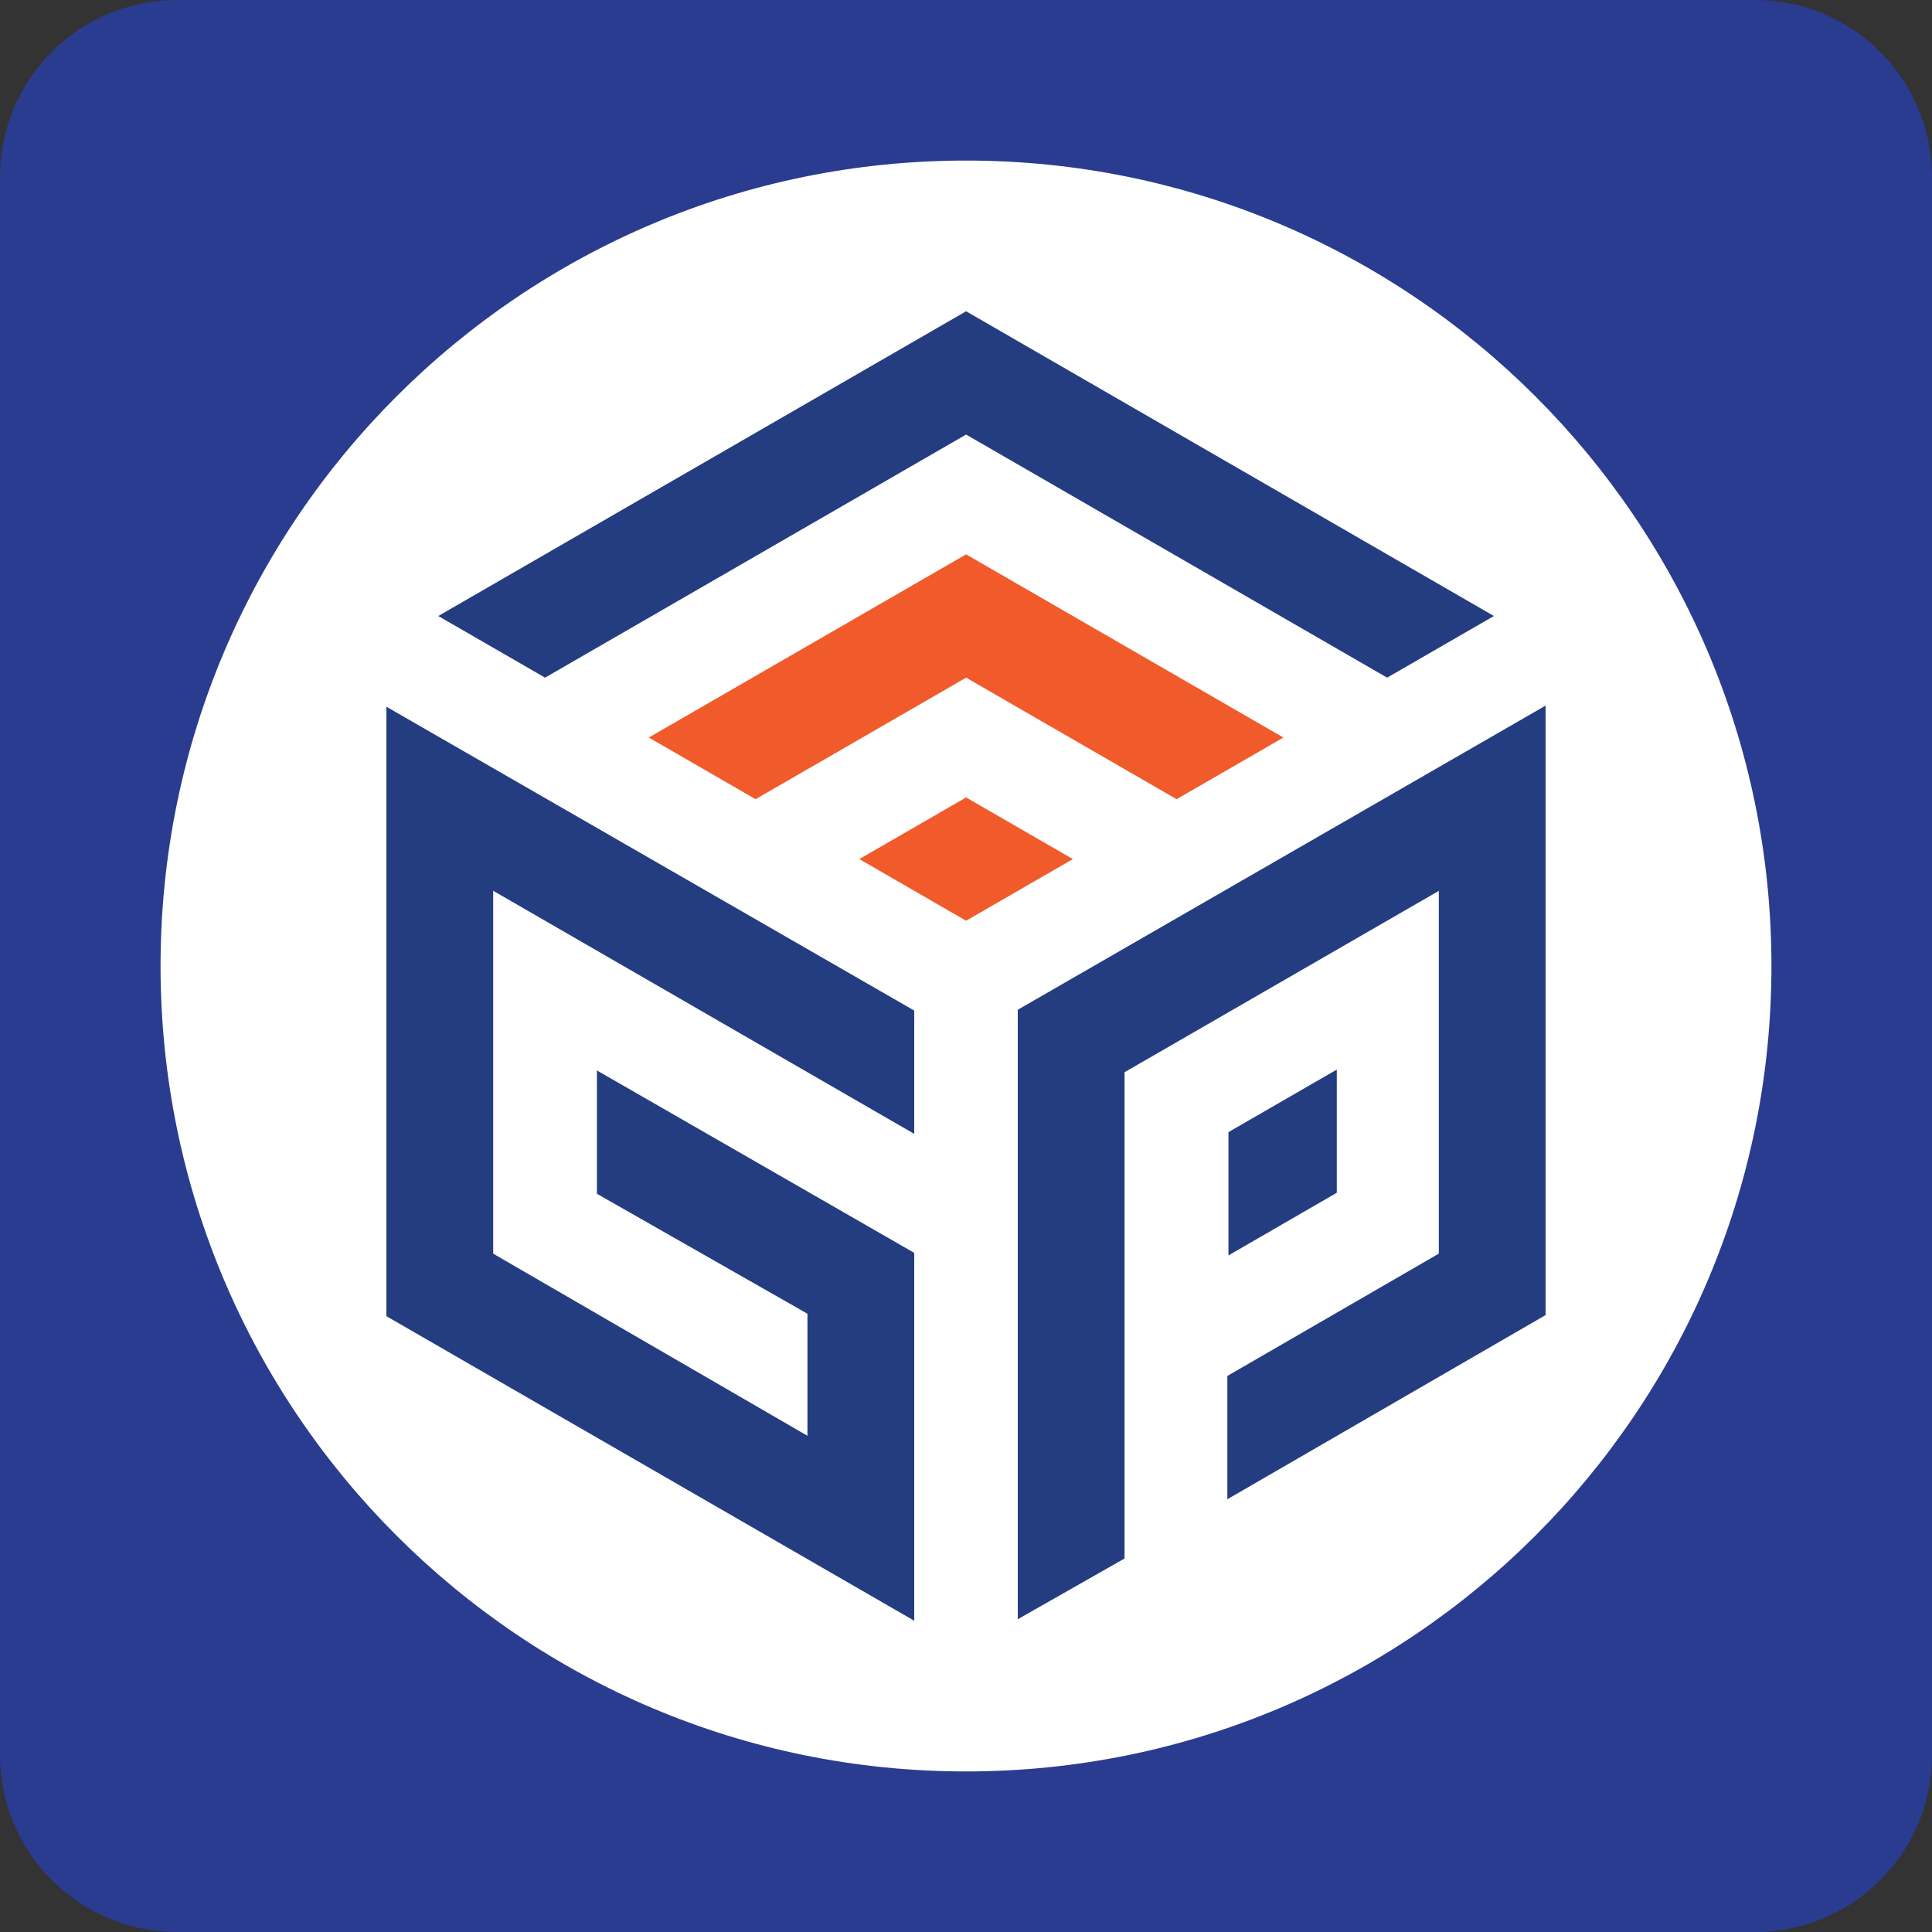
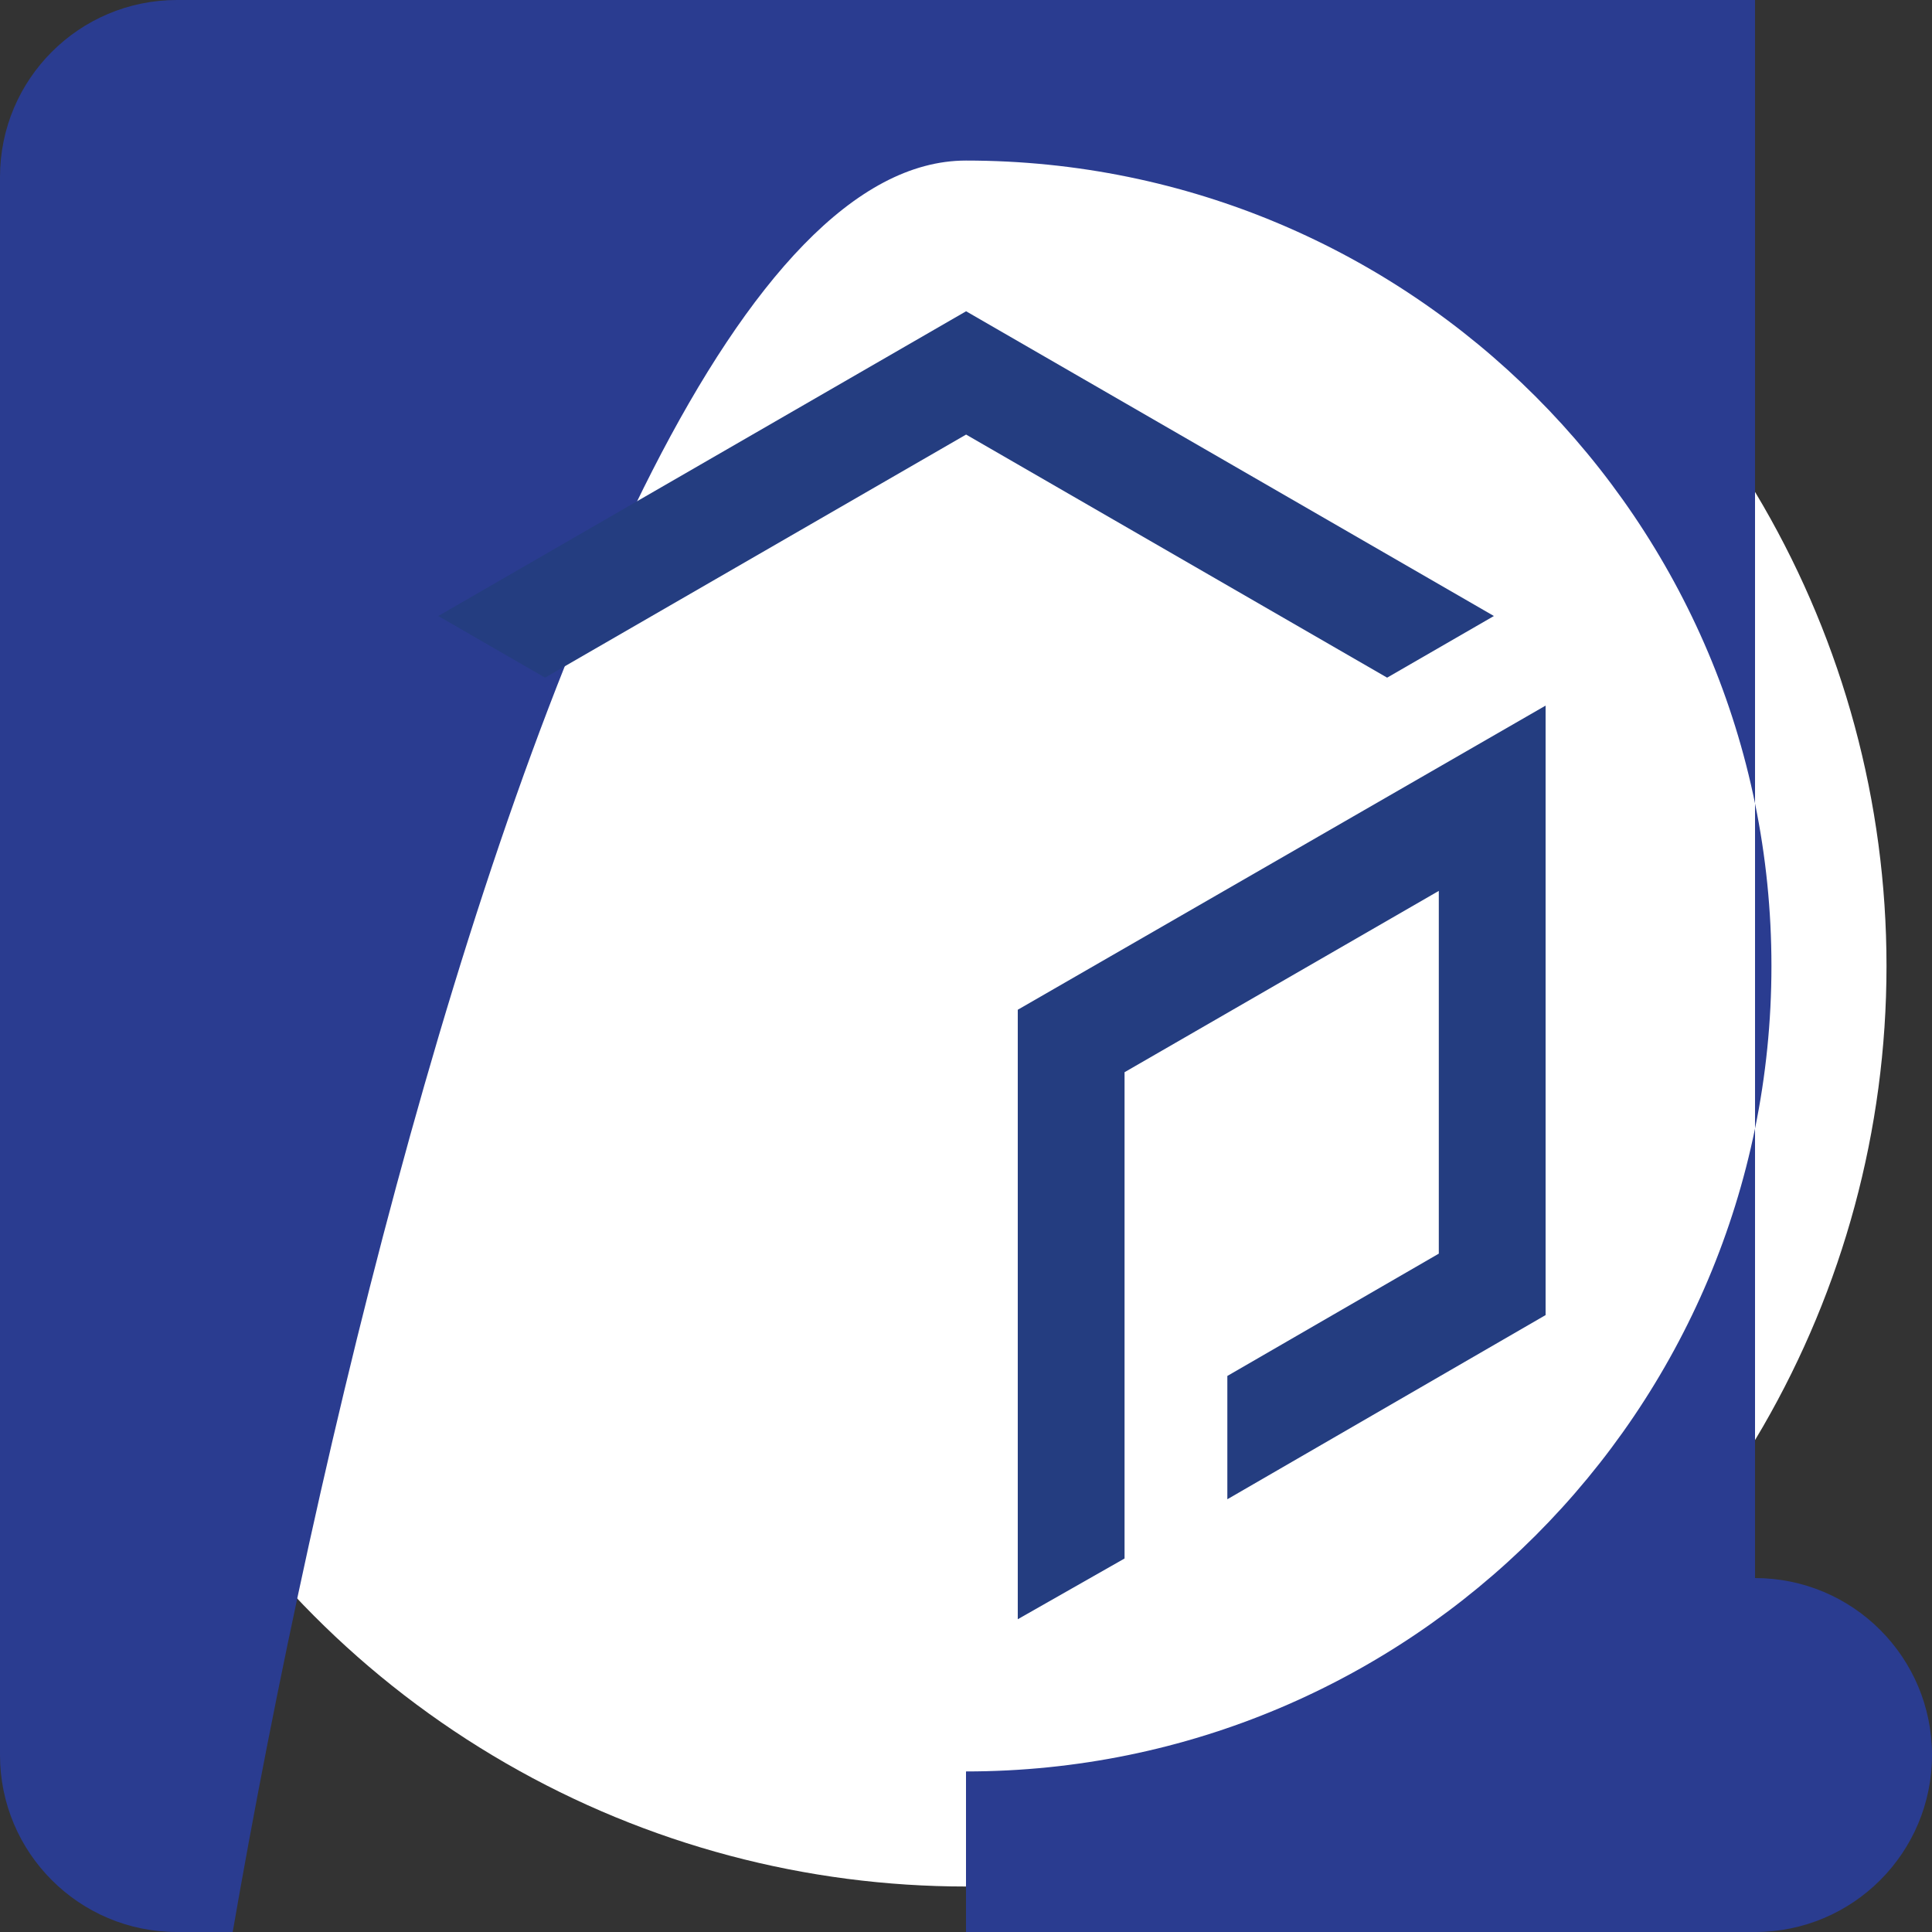
<svg xmlns="http://www.w3.org/2000/svg" id="Layer_2" viewBox="0 0 182.108 182.108">
  <rect x="0" y="0" width="182.108" height="182.108" fill="#333333" stroke="none" />
  <defs>
    <style>.cls-1{fill:#2a3c90;}.cls-1,.cls-2,.cls-3{fill-rule:evenodd;}.cls-1,.cls-2,.cls-3,.cls-4{stroke-width:0px;}.cls-2{fill:#243d80;}.cls-3{fill:#f15b2b;}.cls-4{fill:#fff;}</style>
  </defs>
  <g id="Layer_1-2">
    <circle class="cls-4" cx="91.054" cy="91.054" r="86.766" />
-     <path class="cls-1" d="m165.427,0H16.681C7.468,0,0,7.468,0,16.681v148.746c0,9.213,7.468,16.681,16.681,16.681h148.746c9.213,0,16.681-7.468,16.681-16.681V16.681c0-9.213-7.468-16.681-16.681-16.681m-74.373,166.974c-41.93,0-75.92-33.991-75.92-75.92S49.124,15.134,91.054,15.134s75.92,33.991,75.92,75.92-33.991,75.92-75.92,75.92" />
-     <polygon class="cls-3" points="101.128 80.976 91.062 75.165 80.997 80.976 91.062 86.788 101.128 80.976" />
+     <path class="cls-1" d="m165.427,0H16.681C7.468,0,0,7.468,0,16.681v148.746c0,9.213,7.468,16.681,16.681,16.681h148.746c9.213,0,16.681-7.468,16.681-16.681c0-9.213-7.468-16.681-16.681-16.681m-74.373,166.974c-41.93,0-75.92-33.991-75.92-75.92S49.124,15.134,91.054,15.134s75.92,33.991,75.92,75.92-33.991,75.92-75.92,75.92" />
    <path class="cls-2" d="m91.063,40.962l39.686,22.913,10.065-5.811c-16.584-9.575-33.168-19.15-49.751-28.724-16.584,9.574-33.168,19.149-49.752,28.724l10.066,5.811c13.229-7.637,26.458-15.275,39.686-22.913" />
-     <path class="cls-3" d="m91.063,63.875c6.614,3.819,13.229,7.637,19.843,11.456l10.065-5.811c-9.969-5.756-19.938-11.512-29.908-17.268-9.97,5.756-19.939,11.511-29.908,17.267l10.065,5.812s19.843-11.456,19.843-11.456Z" />
-     <polygon class="cls-2" points="86.174 95.255 36.422 66.614 36.422 124.062 86.174 152.768 86.174 118.094 56.265 100.9 56.265 112.523 76.109 123.831 76.109 135.336 46.488 118.168 46.488 83.965 86.174 106.877 86.174 95.255" />
-     <polygon class="cls-2" points="126.003 100.818 115.794 106.712 115.794 118.334 126.003 112.428 126.003 100.818" />
    <path class="cls-2" d="m95.934,95.179v57.448l10.065-5.725c.001-7.726,0-37.576,0-45.836l29.621-17.092v34.193l-19.932,11.529v11.622l29.998-17.36v-57.448s-49.752,28.668-49.752,28.668Z" />
  </g>
</svg>